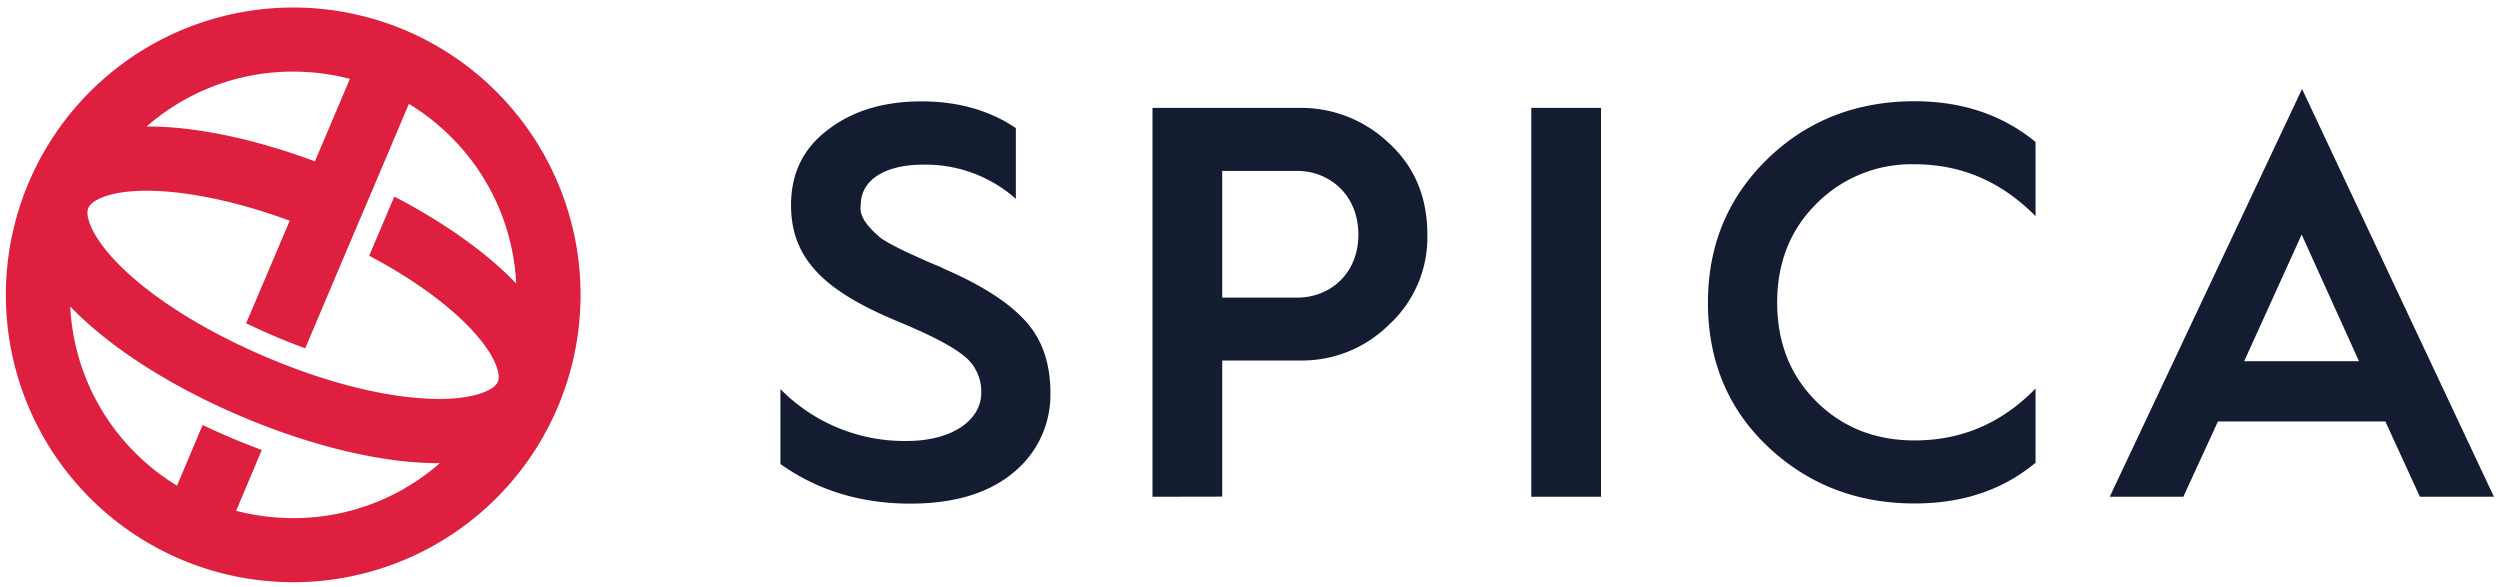
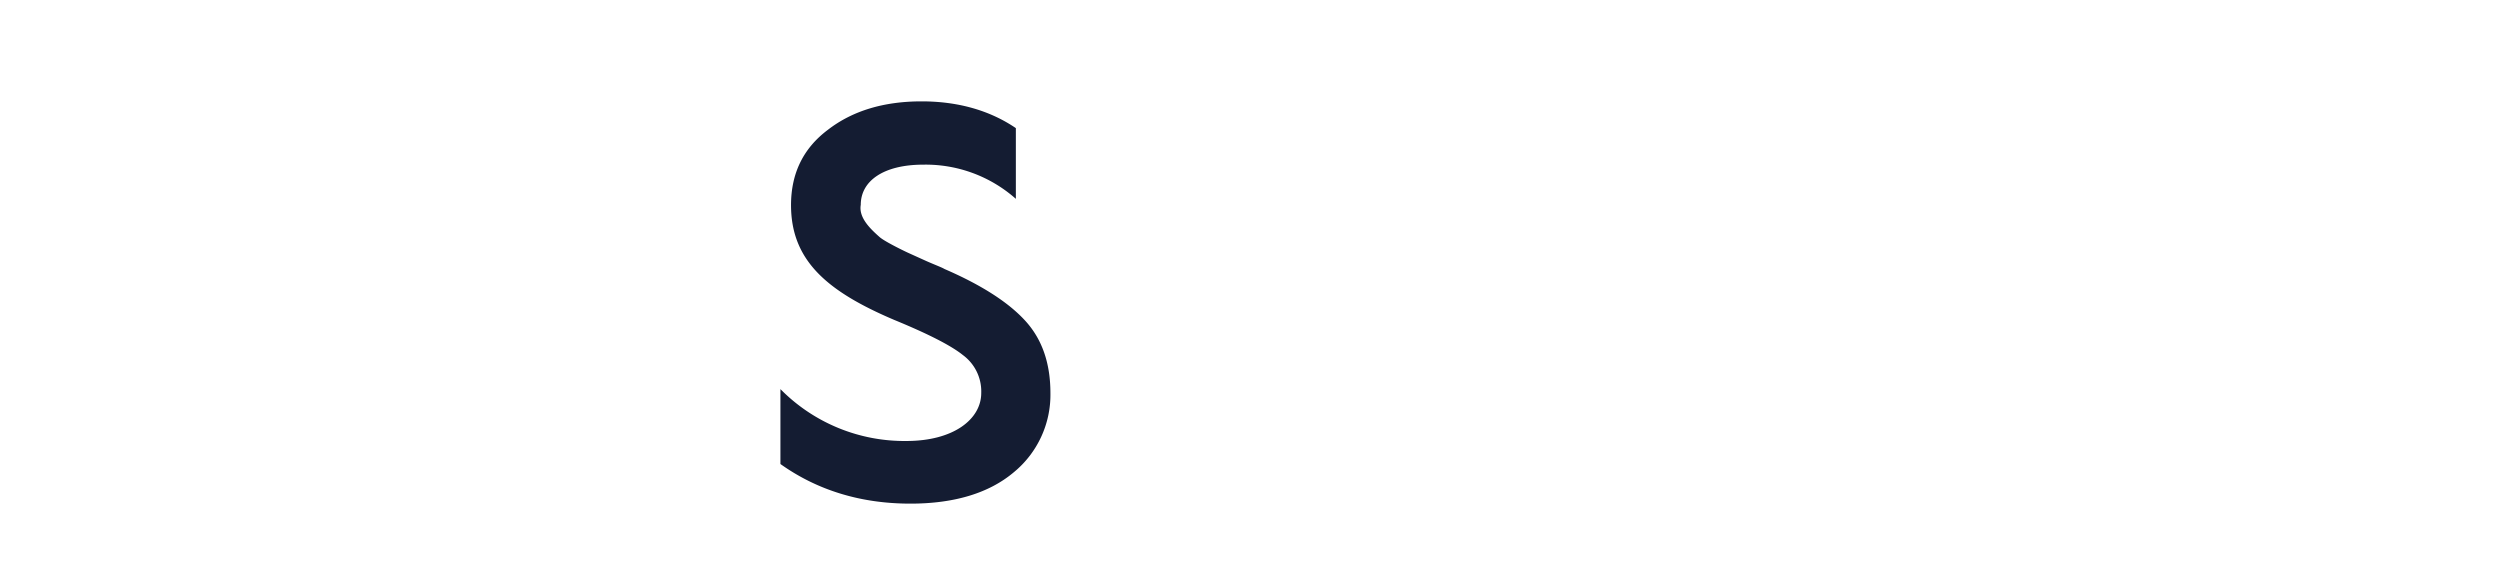
<svg xmlns="http://www.w3.org/2000/svg" viewBox="0 0 585 137.25">
  <defs>
    <style>.cls-1{fill:#de1f3f;}.cls-2{fill:#141c32;}</style>
  </defs>
  <g id="Logo_slide_1" data-name="Logo slide 1">
-     <path class="cls-1" d="M135.85,69a67.24,67.24,0,1,0-67.24,67.24A67.23,67.23,0,0,0,135.85,69ZM68.61,16.76a52.81,52.81,0,0,1,13.27,1.69L73.69,37.76C60.15,32.72,47,29.85,36,29.61h-1.7A51.88,51.88,0,0,1,68.61,16.76Zm0,104.48a53.05,53.05,0,0,1-13.35-1.71l6-14.23q-3.46-1.29-7-2.77c-2.33-1-4.61-2-6.84-3.09l-6,14.21a52.65,52.65,0,0,1-9.8-7.71A51.9,51.9,0,0,1,16.44,71.71l1.19,1.21C26.77,82,40.57,90.69,56.5,97.45s31.79,10.64,44.65,10.92c.61,0,1.2,0,1.78,0A51.81,51.81,0,0,1,68.61,121.24Zm17.78-61.4c9.2,4.87,17,10.33,22.58,15.87,6.43,6.38,8.41,11.53,7.53,13.62s-6,4.24-15,4c-11-.24-24.89-3.69-39.11-9.73S36,70,28.19,62.27c-6.44-6.38-8.41-11.53-7.52-13.62s6-4.24,15-4,20.4,2.66,32.13,7L57.66,75.5s-.06.09-.08.14h0c2.21,1.07,4.5,2.11,6.84,3.1s4.66,1.91,7,2.76l10.2-24.08h0L87.5,43.62h0L95.68,24.3a52.63,52.63,0,0,1,9.87,7.76,51.89,51.89,0,0,1,15.24,34.28l-1.25-1.28C112.7,58.29,103.27,51.72,92.27,46Z" />
    <path class="cls-2" d="M182.62,91.05a40.72,40.72,0,0,0,29.5,12.14c11,0,17.49-5.09,17.49-11.23a10.55,10.55,0,0,0-4.3-8.88q-4.11-3.31-16.06-8.22C193.59,68.2,185.1,61,185.1,48q0-11.16,8.62-17.62,8.61-6.66,21.93-6.66c8.48,0,15.92,2.09,22.06,6.26V46.53a31.8,31.8,0,0,0-21.67-8c-9.27,0-14.62,3.79-14.62,9.4-.52,3,2.22,5.61,4.44,7.57,1.17,1,5.22,3,6.65,3.66l4.31,1.95c2.09.92,3.53,1.44,4.18,1.83,8.75,3.79,15,7.83,18.93,12.14S245.8,85,245.8,92a23.46,23.46,0,0,1-8.61,18.54c-5.75,4.83-13.84,7.31-24.15,7.31-11.62,0-21.8-3.13-30.42-9.27Z" />
-     <path class="cls-2" d="M269.68,116.24v-91h34.73A29.79,29.79,0,0,1,325,33.48c6,5.48,9,12.66,9,21.41A27.7,27.7,0,0,1,325,76a28.87,28.87,0,0,1-20.62,8.36H286v31.85ZM286,69.64h17.63c7.31,0,14.23-5.35,14.23-14.75S310.94,40,303.63,40H286Z" />
-     <path class="cls-2" d="M358.32,116.24v-91h16.32v91Z" />
-     <path class="cls-2" d="M476.32,33.22V50.58c-8-8.09-17.36-12.14-28.32-12.14a31.3,31.3,0,0,0-23,9.27c-6.14,6.13-9.14,13.84-9.14,23.1s3,17,9.14,23.11,13.84,9.14,23,9.14c11,0,20.36-4,28.32-12.14v17.36c-7.7,6.4-17.1,9.53-28.32,9.53-13.45,0-24.94-4.44-34.34-13.32s-14-20.23-14-33.68,4.7-24.67,14-33.68S434.55,23.69,448,23.69C459.09,23.69,468.49,26.82,476.32,33.22Z" />
-     <path class="cls-2" d="M493.68,116.24l45-95.42,44.9,95.42H566.26l-8.09-17.62H519l-8.1,17.62Zm31.46-31.72H552L538.59,54.89Z" />
  </g>
</svg>